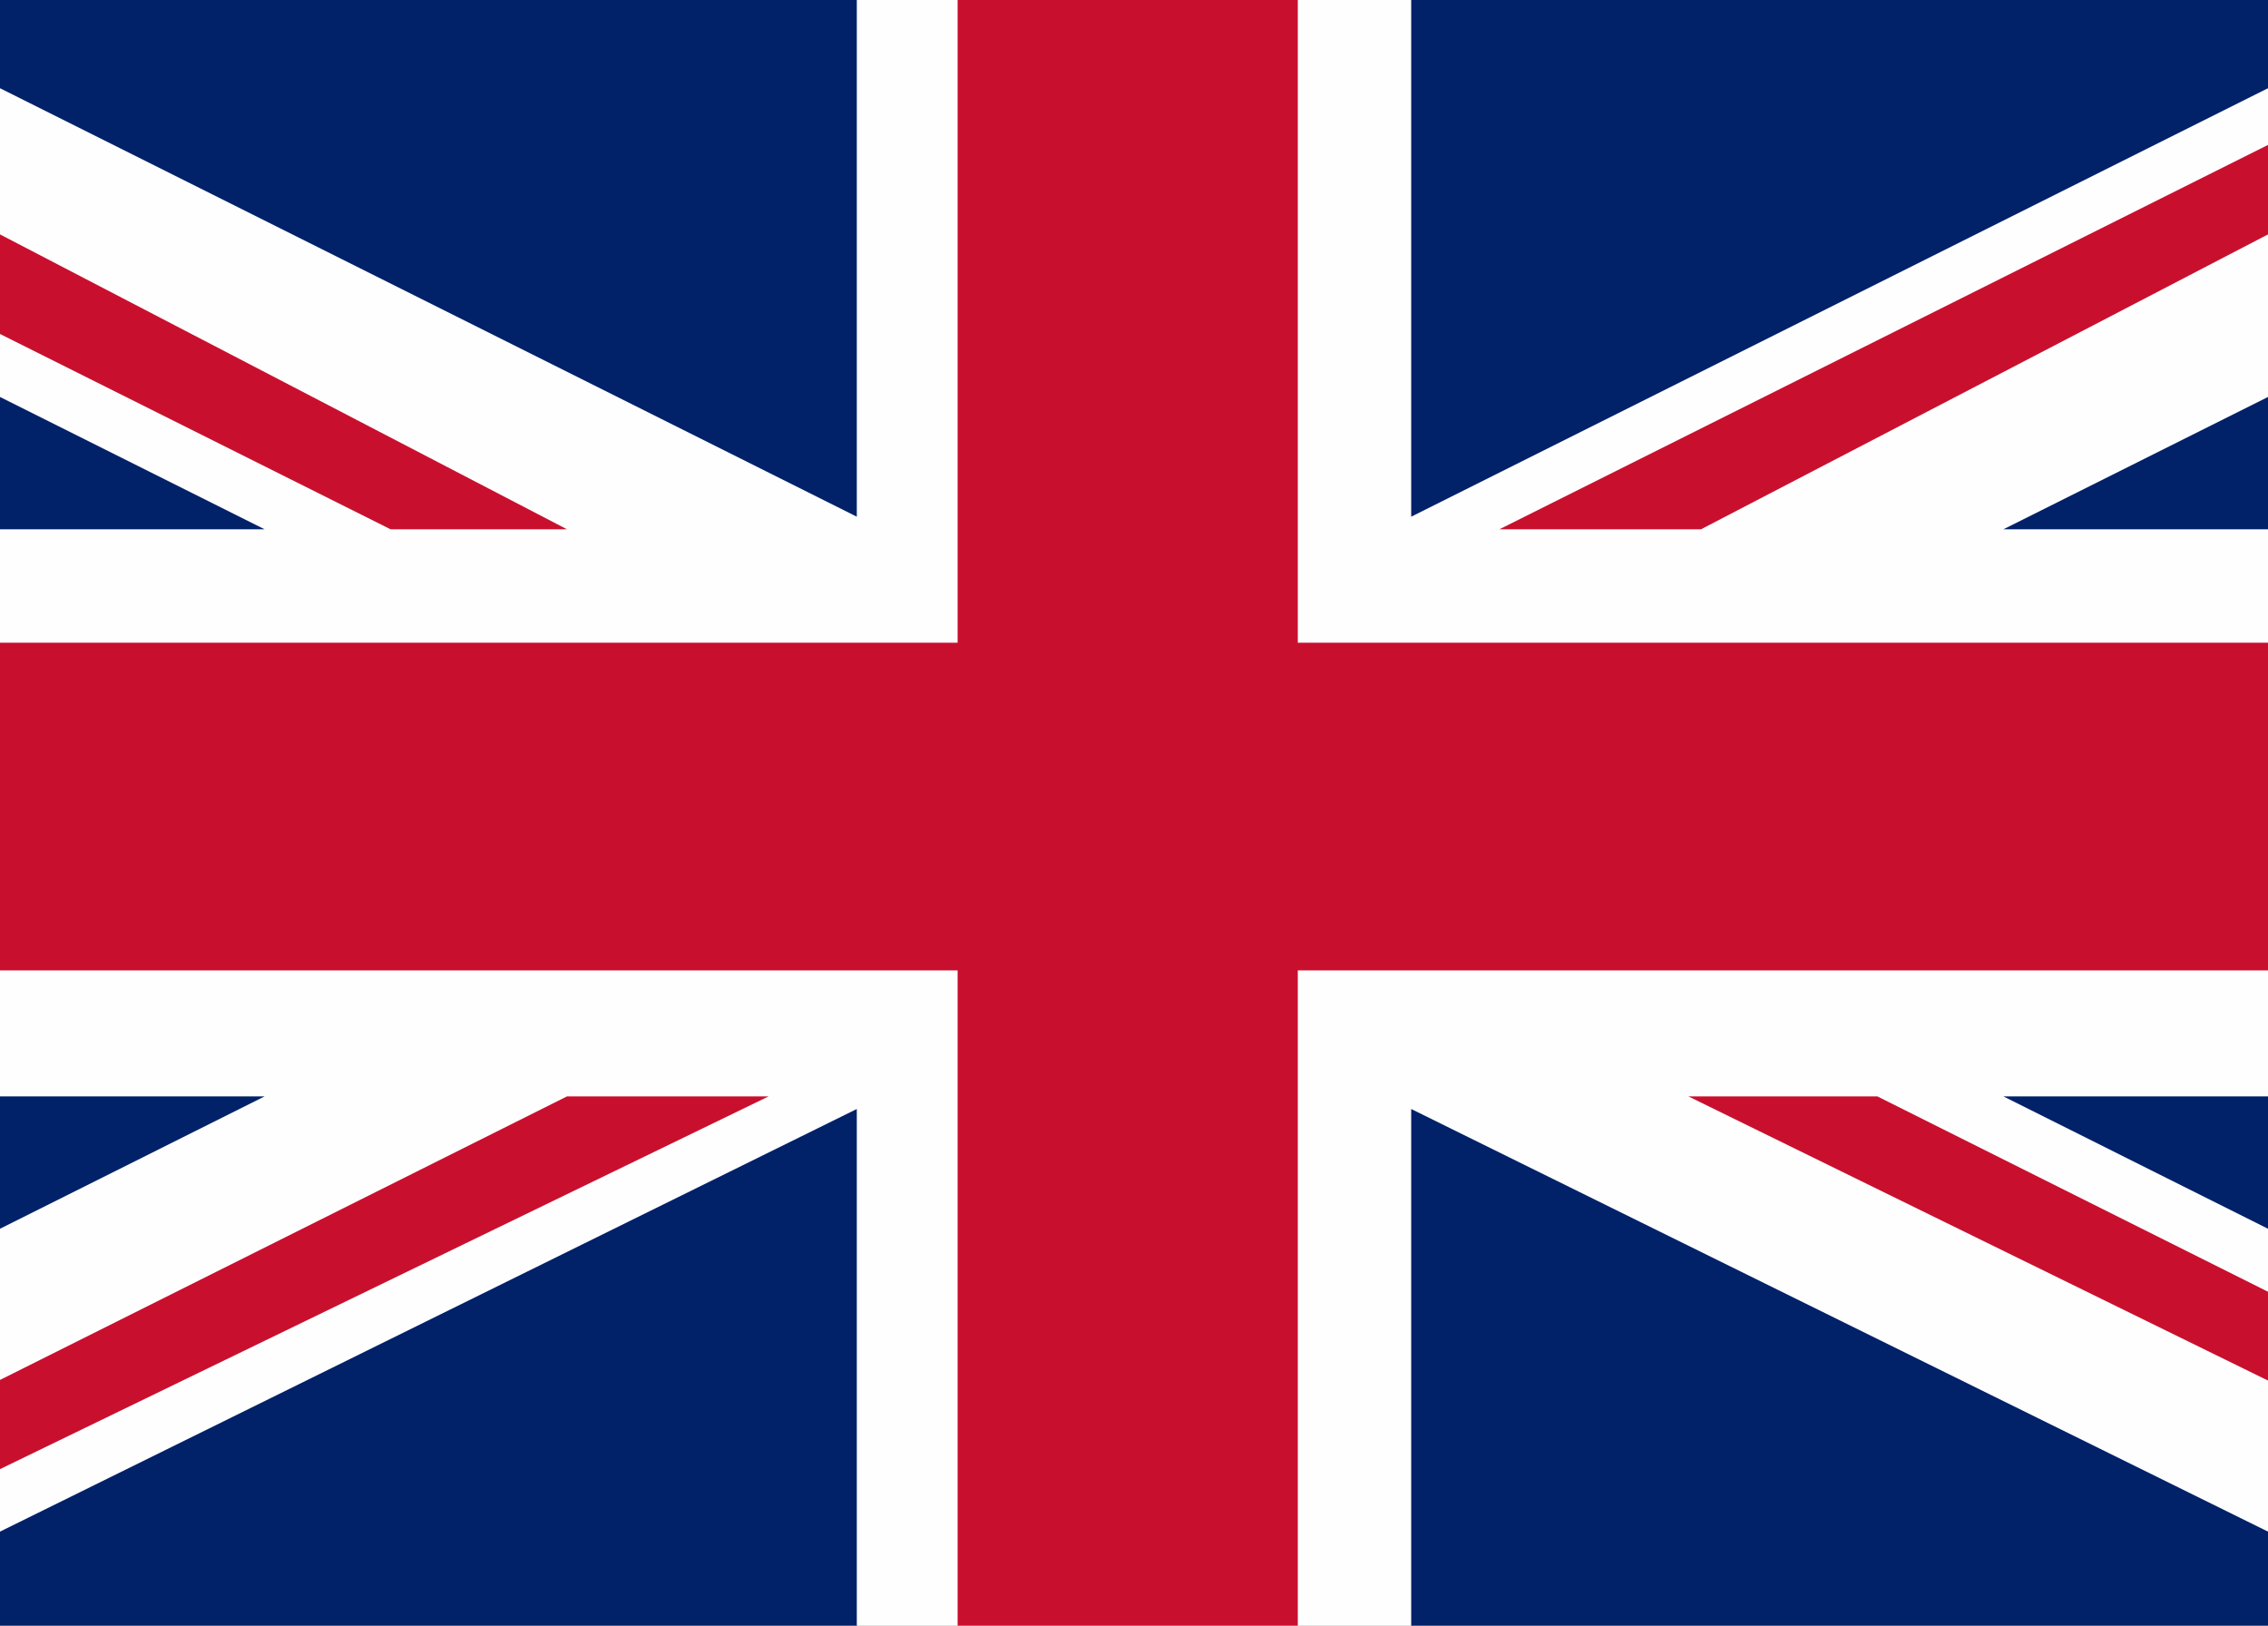
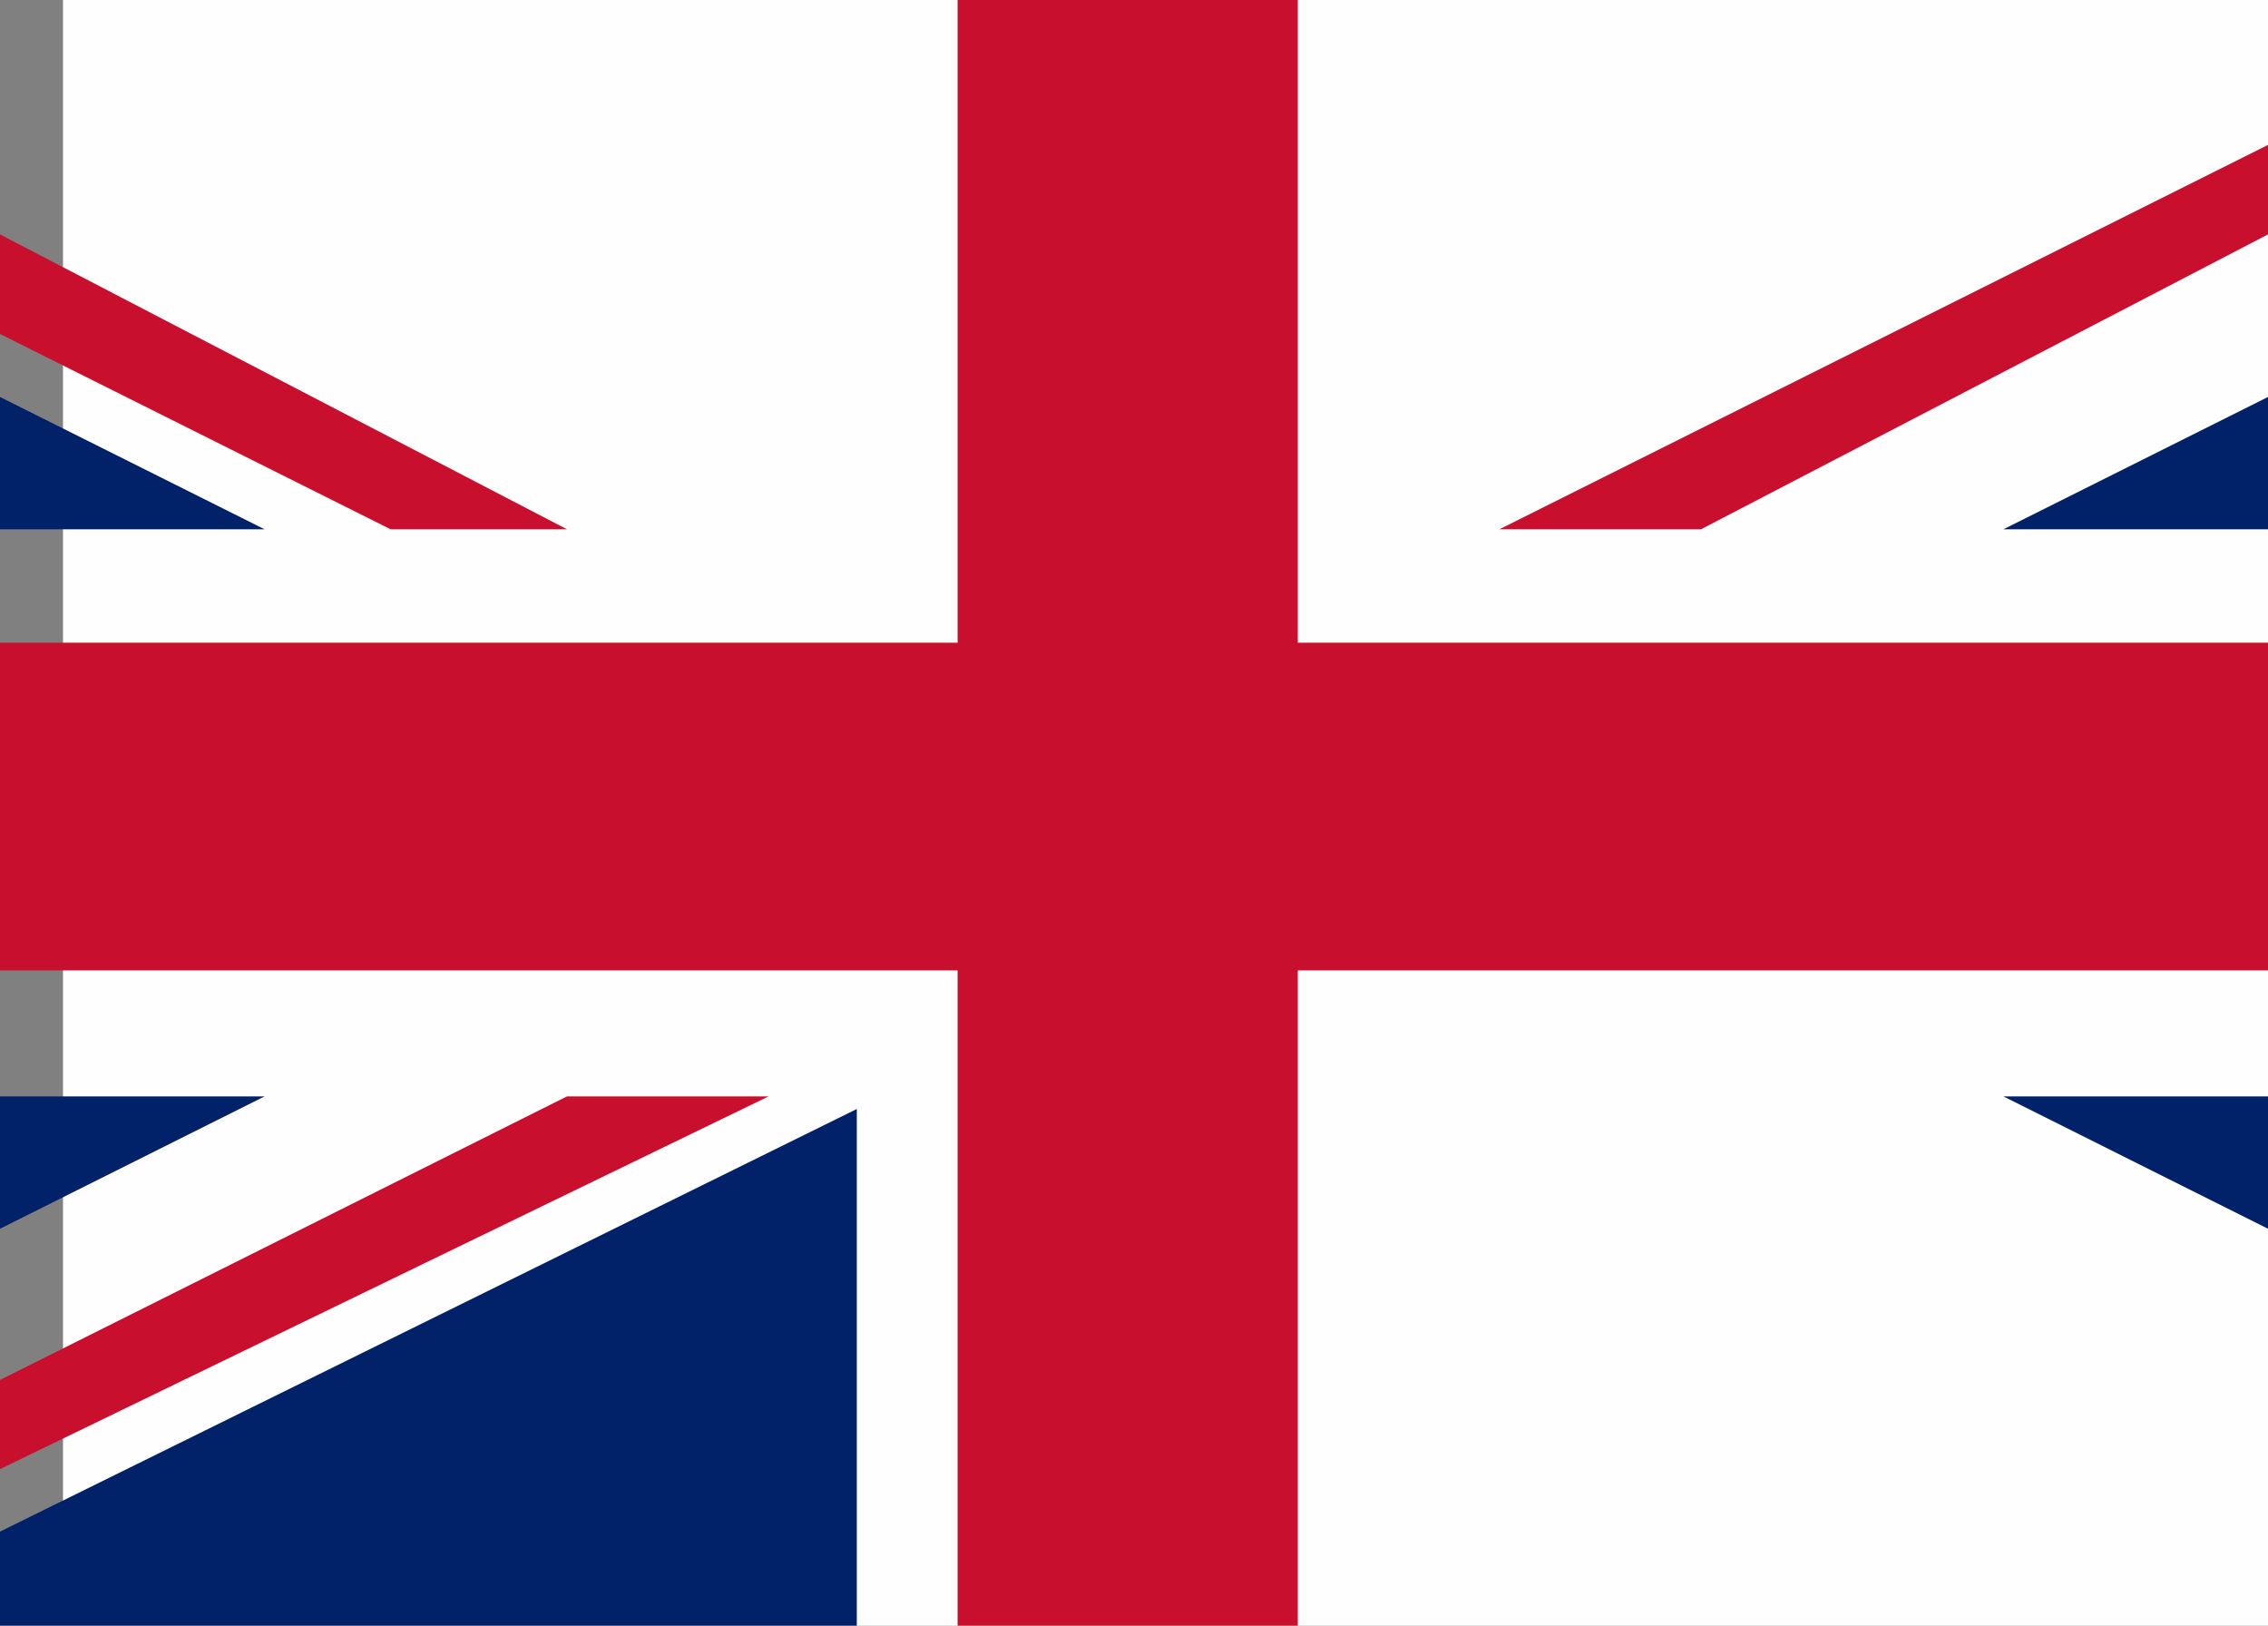
<svg xmlns="http://www.w3.org/2000/svg" version="1.1" id="Layer_1" x="0px" y="0px" width="18px" height="12.9px" viewBox="0 0 18 12.9" style="enable-background:new 0 0 18 12.9;" xml:space="preserve">
  <rect x="0" y="0" width="18" height="12.9" fill="#808080" stroke="none" />
  <style type="text/css">
	.st0{fill:#FEFEFE;}
	.st1{fill:#C8102E;}
	.st2{fill:#012169;}
</style>
  <g>
-     <path class="st0" d="M0.4,13.1h17.1c0.5,0,1-0.5,1-1V0.8c0-0.6-0.4-1-1-1h-17c-0.6,0-1,0.5-1,1V12C-0.5,12.6-0.1,13.1,0.4,13.1   L0.4,13.1z" />
+     <path class="st0" d="M0.4,13.1h17.1c0.5,0,1-0.5,1-1V0.8c0-0.6-0.4-1-1-1h-17V12C-0.5,12.6-0.1,13.1,0.4,13.1   L0.4,13.1z" />
    <polygon class="st1" points="7.6,7.7 7.6,13.1 10.3,13.1 10.3,7.7 18.5,7.7 18.5,5.1 10.3,5.1 10.3,-0.2 7.6,-0.2 7.6,5.1    -0.5,5.1 -0.5,7.7  " />
-     <path class="st2" d="M11.2,4.1v-4.3h6.3c0.4,0,0.8,0.3,0.9,0.7L11.2,4.1L11.2,4.1z" />
-     <path class="st2" d="M11.2,8.8v4.3h6.4c0.4,0,0.8-0.3,0.9-0.7L11.2,8.8L11.2,8.8z" />
    <path class="st2" d="M6.8,8.8v4.3H0.4c-0.4,0-0.8-0.3-0.9-0.7L6.8,8.8L6.8,8.8z" />
-     <path class="st2" d="M6.8,4.1v-4.3H0.5c-0.4,0-0.8,0.3-0.9,0.7L6.8,4.1L6.8,4.1z" />
    <polygon class="st2" points="-0.5,4.2 2.1,4.2 -0.5,2.9  " />
    <polygon class="st2" points="18.5,4.2 15.9,4.2 18.5,2.9  " />
    <polygon class="st2" points="18.5,8.7 15.9,8.7 18.5,10  " />
    <polygon class="st2" points="-0.5,8.7 2.1,8.7 -0.5,10  " />
    <polygon class="st1" points="18.5,0.9 11.9,4.2 13.5,4.2 18.5,1.6  " />
    <polygon class="st1" points="6,8.7 4.5,8.7 -0.5,11.2 -0.5,11.9 6.1,8.7  " />
    <polygon class="st1" points="3.1,4.2 4.5,4.2 -0.5,1.6 -0.5,2.4  " />
-     <polygon class="st1" points="14.9,8.7 13.4,8.7 18.5,11.2 18.5,10.5  " />
  </g>
</svg>